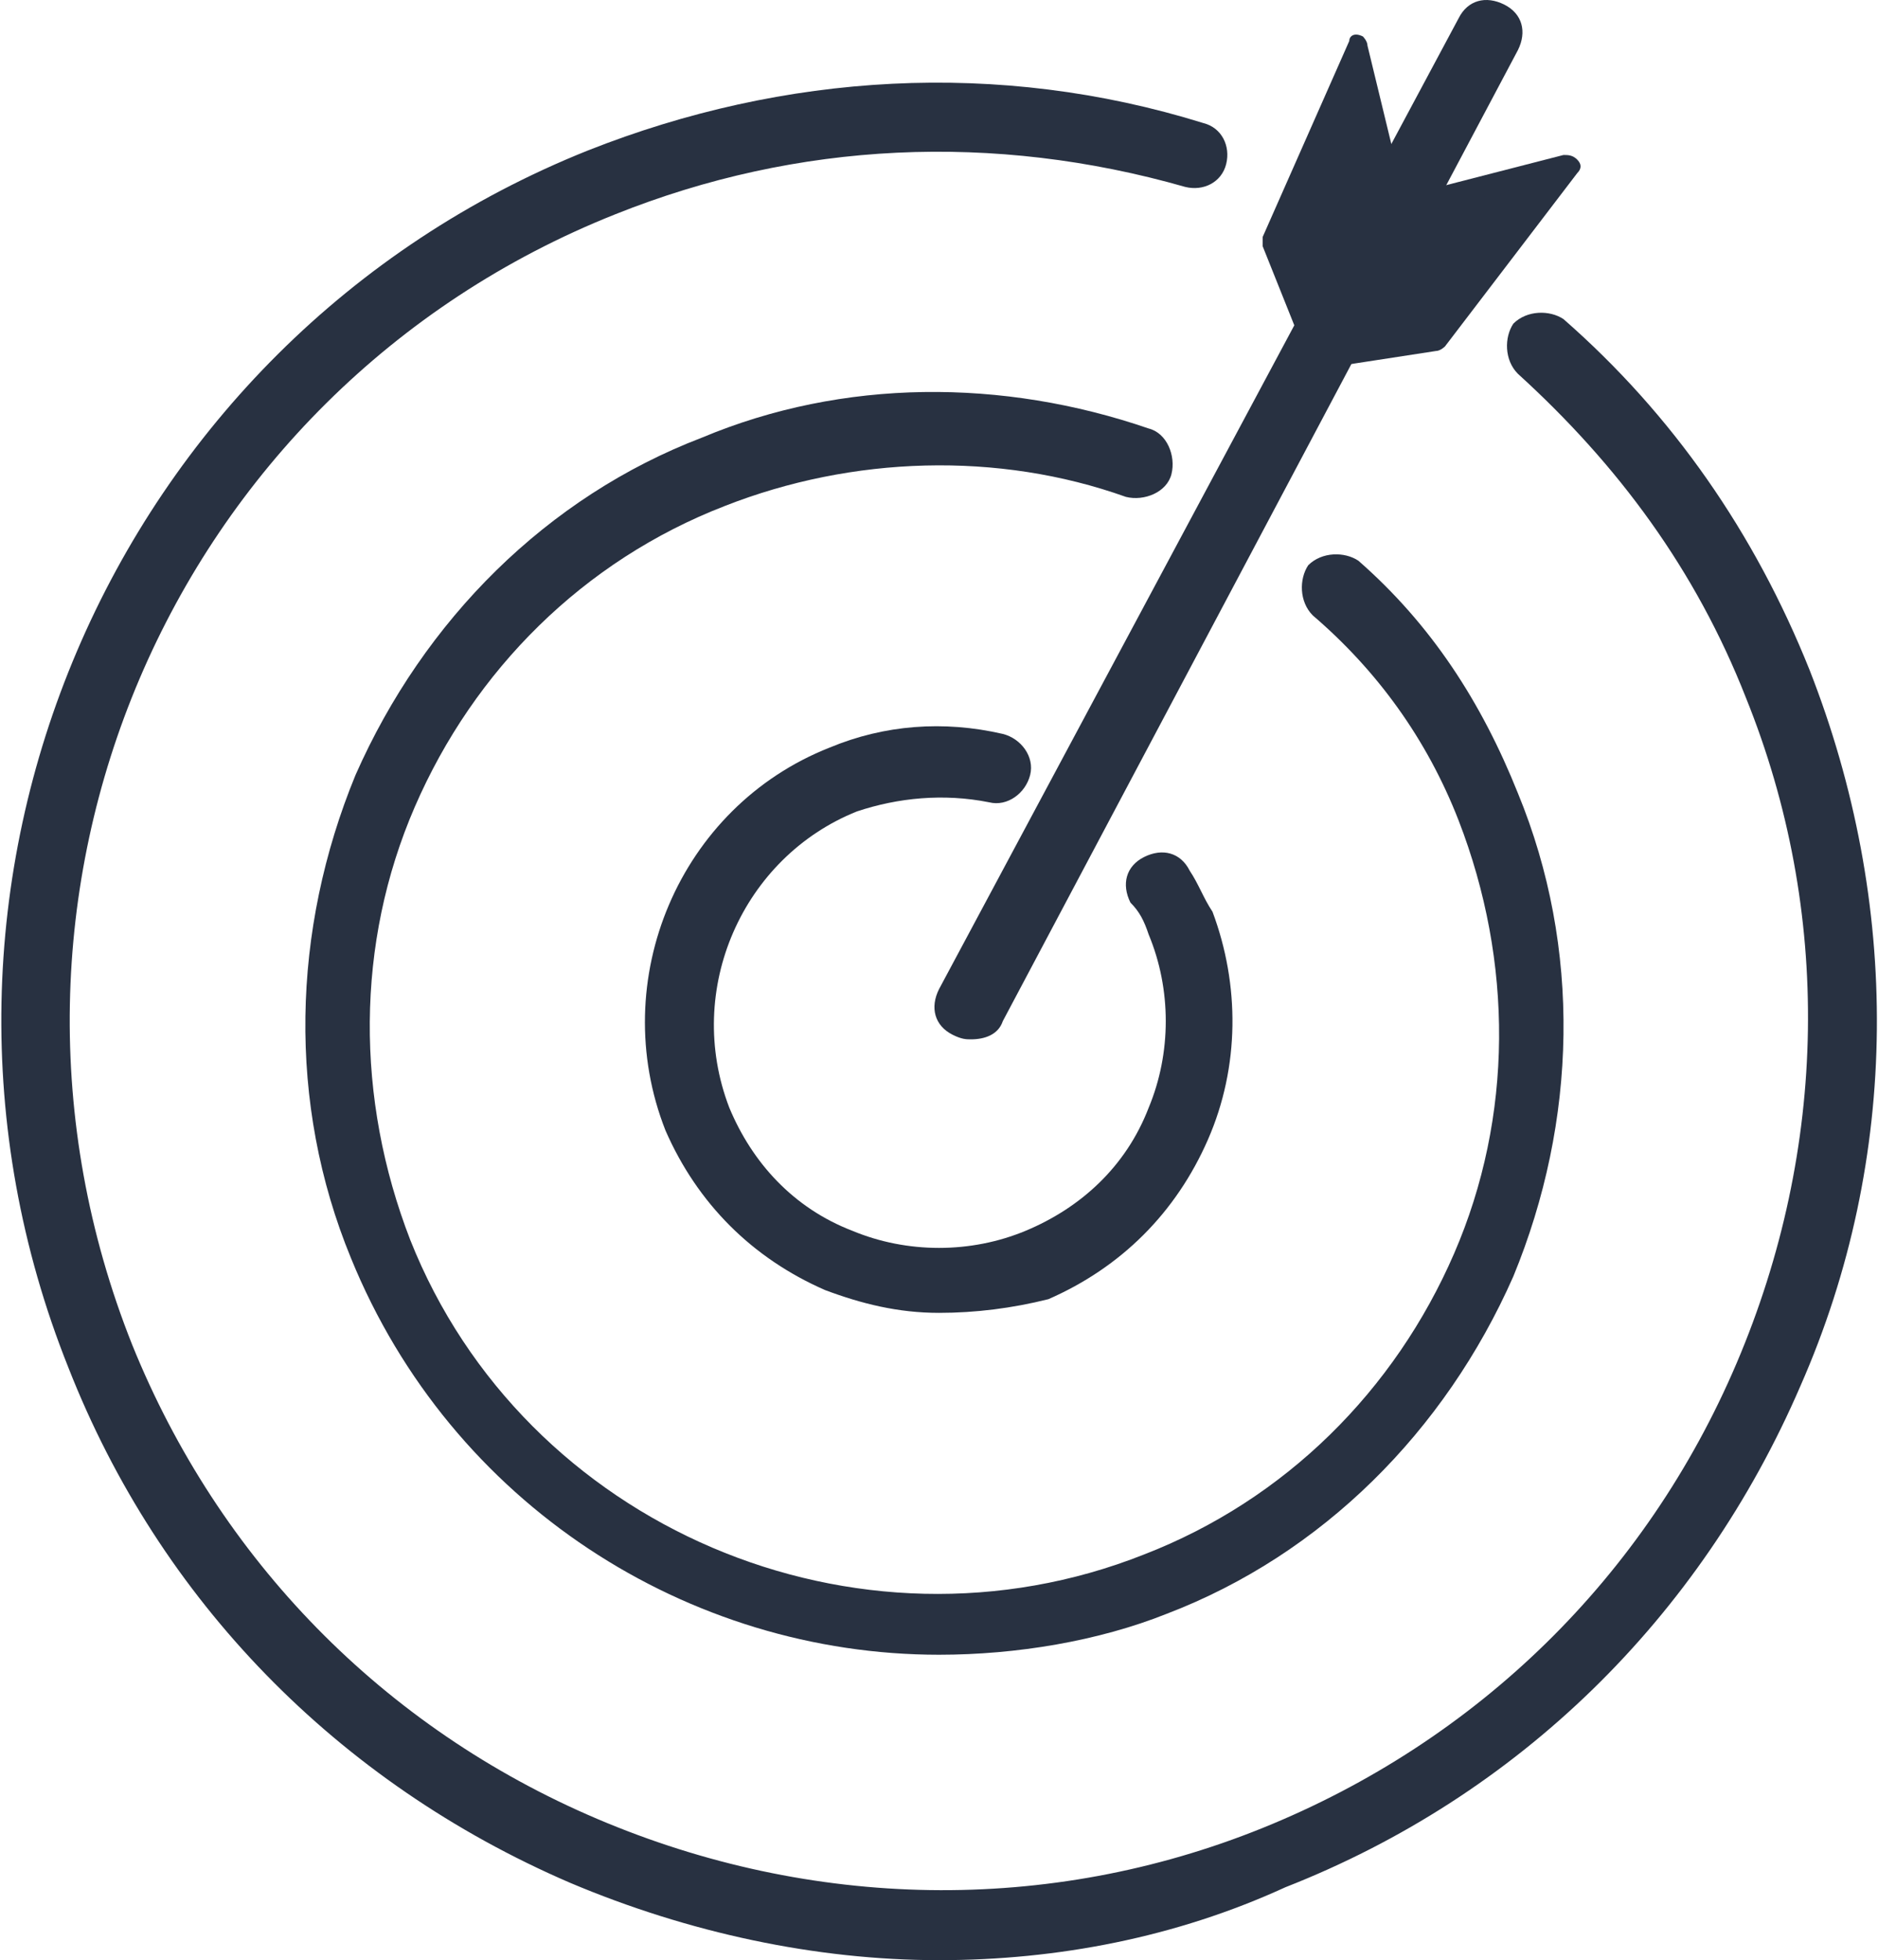
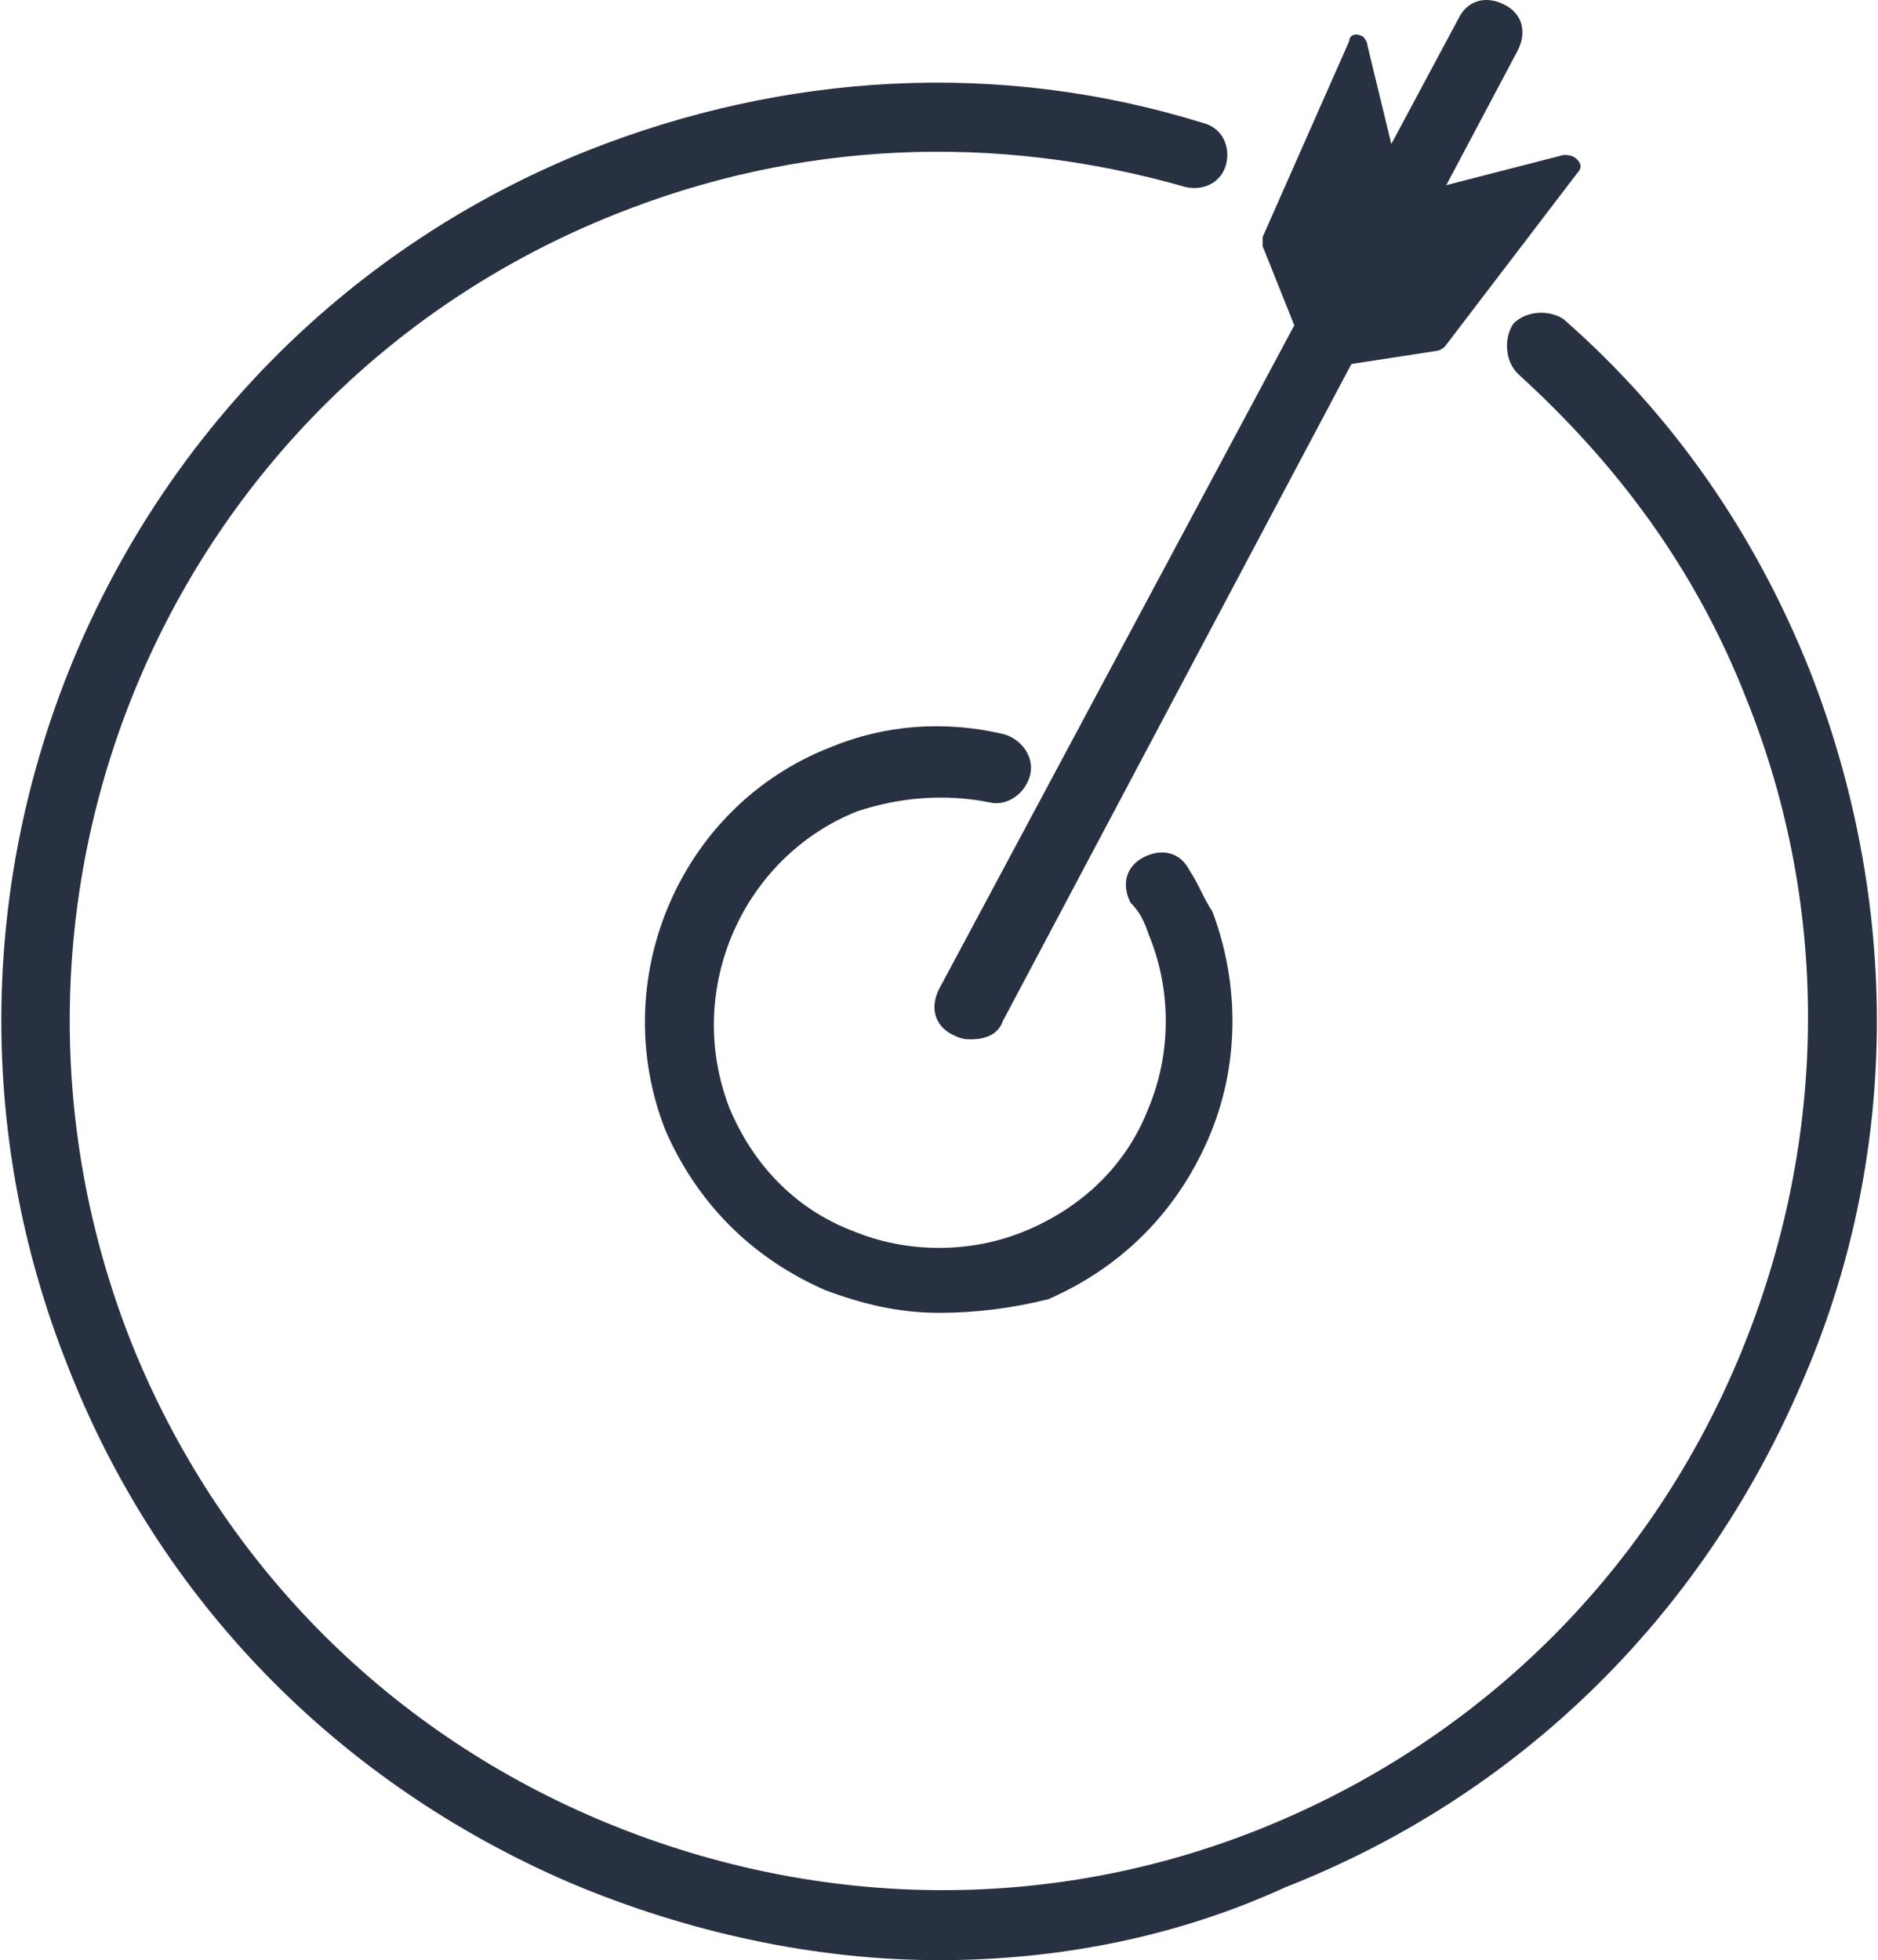
<svg xmlns="http://www.w3.org/2000/svg" id="Calque_1" x="0px" y="0px" viewBox="0 0 41.2 43" xml:space="preserve">
  <g>
    <g>
      <g>
        <path fill="#283141" d="M20.6,43c-2.7,0-5.5-0.6-8.1-1.7c-5.1-2.2-9-6.2-11-11.3C-2.7,19.5,2.4,7.5,12.9,3.3    c4.3-1.7,9-2,13.5-0.6c0.4,0.1,0.6,0.5,0.5,0.9C26.8,4,26.4,4.2,26,4.1c-4.2-1.2-8.5-1-12.5,0.6C3.7,8.6-1,19.7,2.9,29.5    c1.9,4.7,5.5,8.4,10.2,10.4c4.7,2,9.9,2.1,14.6,0.2c4.7-1.9,8.4-5.5,10.4-10.2c2-4.7,2.1-9.9,0.2-14.6c-1.1-2.8-2.8-5.1-5-7.1    C33,7.9,33,7.4,33.2,7.1C33.5,6.8,34,6.8,34.3,7c2.4,2.1,4.2,4.7,5.4,7.7c2,5.1,2,10.7-0.2,15.7c-2.2,5.1-6.2,9-11.3,11    C25.8,42.5,23.2,43,20.6,43z" />
      </g>
      <g>
-         <path fill="#283141" d="M20.6,36.3c-5.5,0-10.7-3.3-12.9-8.7c-1.4-3.4-1.3-7.2,0.1-10.6c1.5-3.4,4.2-6.1,7.6-7.4    c3.1-1.3,6.6-1.3,9.8-0.2c0.4,0.1,0.6,0.6,0.5,1c-0.1,0.4-0.6,0.6-1,0.5c-2.8-1-6-0.9-8.8,0.2c-3.1,1.2-5.5,3.6-6.8,6.6    c-1.3,3-1.3,6.4-0.1,9.5c2.5,6.3,9.8,9.4,16.1,6.9c3.1-1.2,5.5-3.6,6.8-6.6c1.3-3,1.3-6.4,0.1-9.5c-0.7-1.8-1.8-3.3-3.2-4.5    c-0.3-0.3-0.3-0.8-0.1-1.1c0.3-0.3,0.8-0.3,1.1-0.1c1.6,1.4,2.7,3.1,3.5,5.1c1.4,3.4,1.3,7.2-0.1,10.6c-1.5,3.4-4.2,6.1-7.6,7.4    C24.1,36,22.3,36.3,20.6,36.3z" />
-       </g>
+         </g>
      <g>
        <path fill="#283141" d="M20.6,28.8c-0.9,0-1.7-0.2-2.5-0.5c-1.6-0.7-2.8-1.9-3.5-3.5c-1.3-3.3,0.3-7.1,3.6-8.4    c1.2-0.5,2.5-0.6,3.8-0.3c0.4,0.1,0.7,0.5,0.6,0.9c-0.1,0.4-0.5,0.7-0.9,0.6c-1-0.2-2-0.1-2.9,0.2c-2.5,1-3.8,3.9-2.8,6.5    c0.5,1.2,1.4,2.2,2.7,2.7c1.2,0.5,2.6,0.5,3.8,0c1.2-0.5,2.2-1.4,2.7-2.7c0.5-1.2,0.5-2.6,0-3.8c-0.1-0.3-0.2-0.5-0.4-0.7    c-0.2-0.4-0.1-0.8,0.3-1c0.4-0.2,0.8-0.1,1,0.3c0.2,0.3,0.3,0.6,0.5,0.9c0.6,1.6,0.6,3.4-0.1,5c-0.7,1.6-1.9,2.8-3.5,3.5    C22.2,28.7,21.4,28.8,20.6,28.8z" />
      </g>
      <g>
        <path fill="#283141" d="M21.3,22.8c-0.1,0-0.2,0-0.4-0.1c-0.4-0.2-0.5-0.6-0.3-1L32,0.4c0.2-0.4,0.6-0.5,1-0.3    c0.4,0.2,0.5,0.6,0.3,1L22,22.4C21.9,22.7,21.6,22.8,21.3,22.8z" />
      </g>
      <g>
        <polygon fill="#283141" points="28.9,7.8 31.5,7.3 34.4,3.6 30.6,4.6 29.8,1 27.9,5.3    " />
        <path fill="#283141" d="M28.9,8.1c-0.1,0-0.2-0.1-0.2-0.2l-1-2.5c0-0.1,0-0.1,0-0.2l1.9-4.3c0-0.1,0.1-0.2,0.3-0.1    C29.9,0.8,30,0.9,30,1l0.8,3.3l3.5-0.9c0.1,0,0.2,0,0.3,0.1c0.1,0.1,0.1,0.2,0,0.3l-2.9,3.8c0,0-0.1,0.1-0.2,0.1L28.9,8.1    C28.9,8.1,28.9,8.1,28.9,8.1z M28.2,5.3l0.9,2.2l2.3-0.4L33.8,4l-3.1,0.8c-0.1,0-0.1,0-0.2,0c-0.1,0-0.1-0.1-0.1-0.2l-0.7-2.8    L28.2,5.3z" />
      </g>
    </g>
  </g>
</svg>